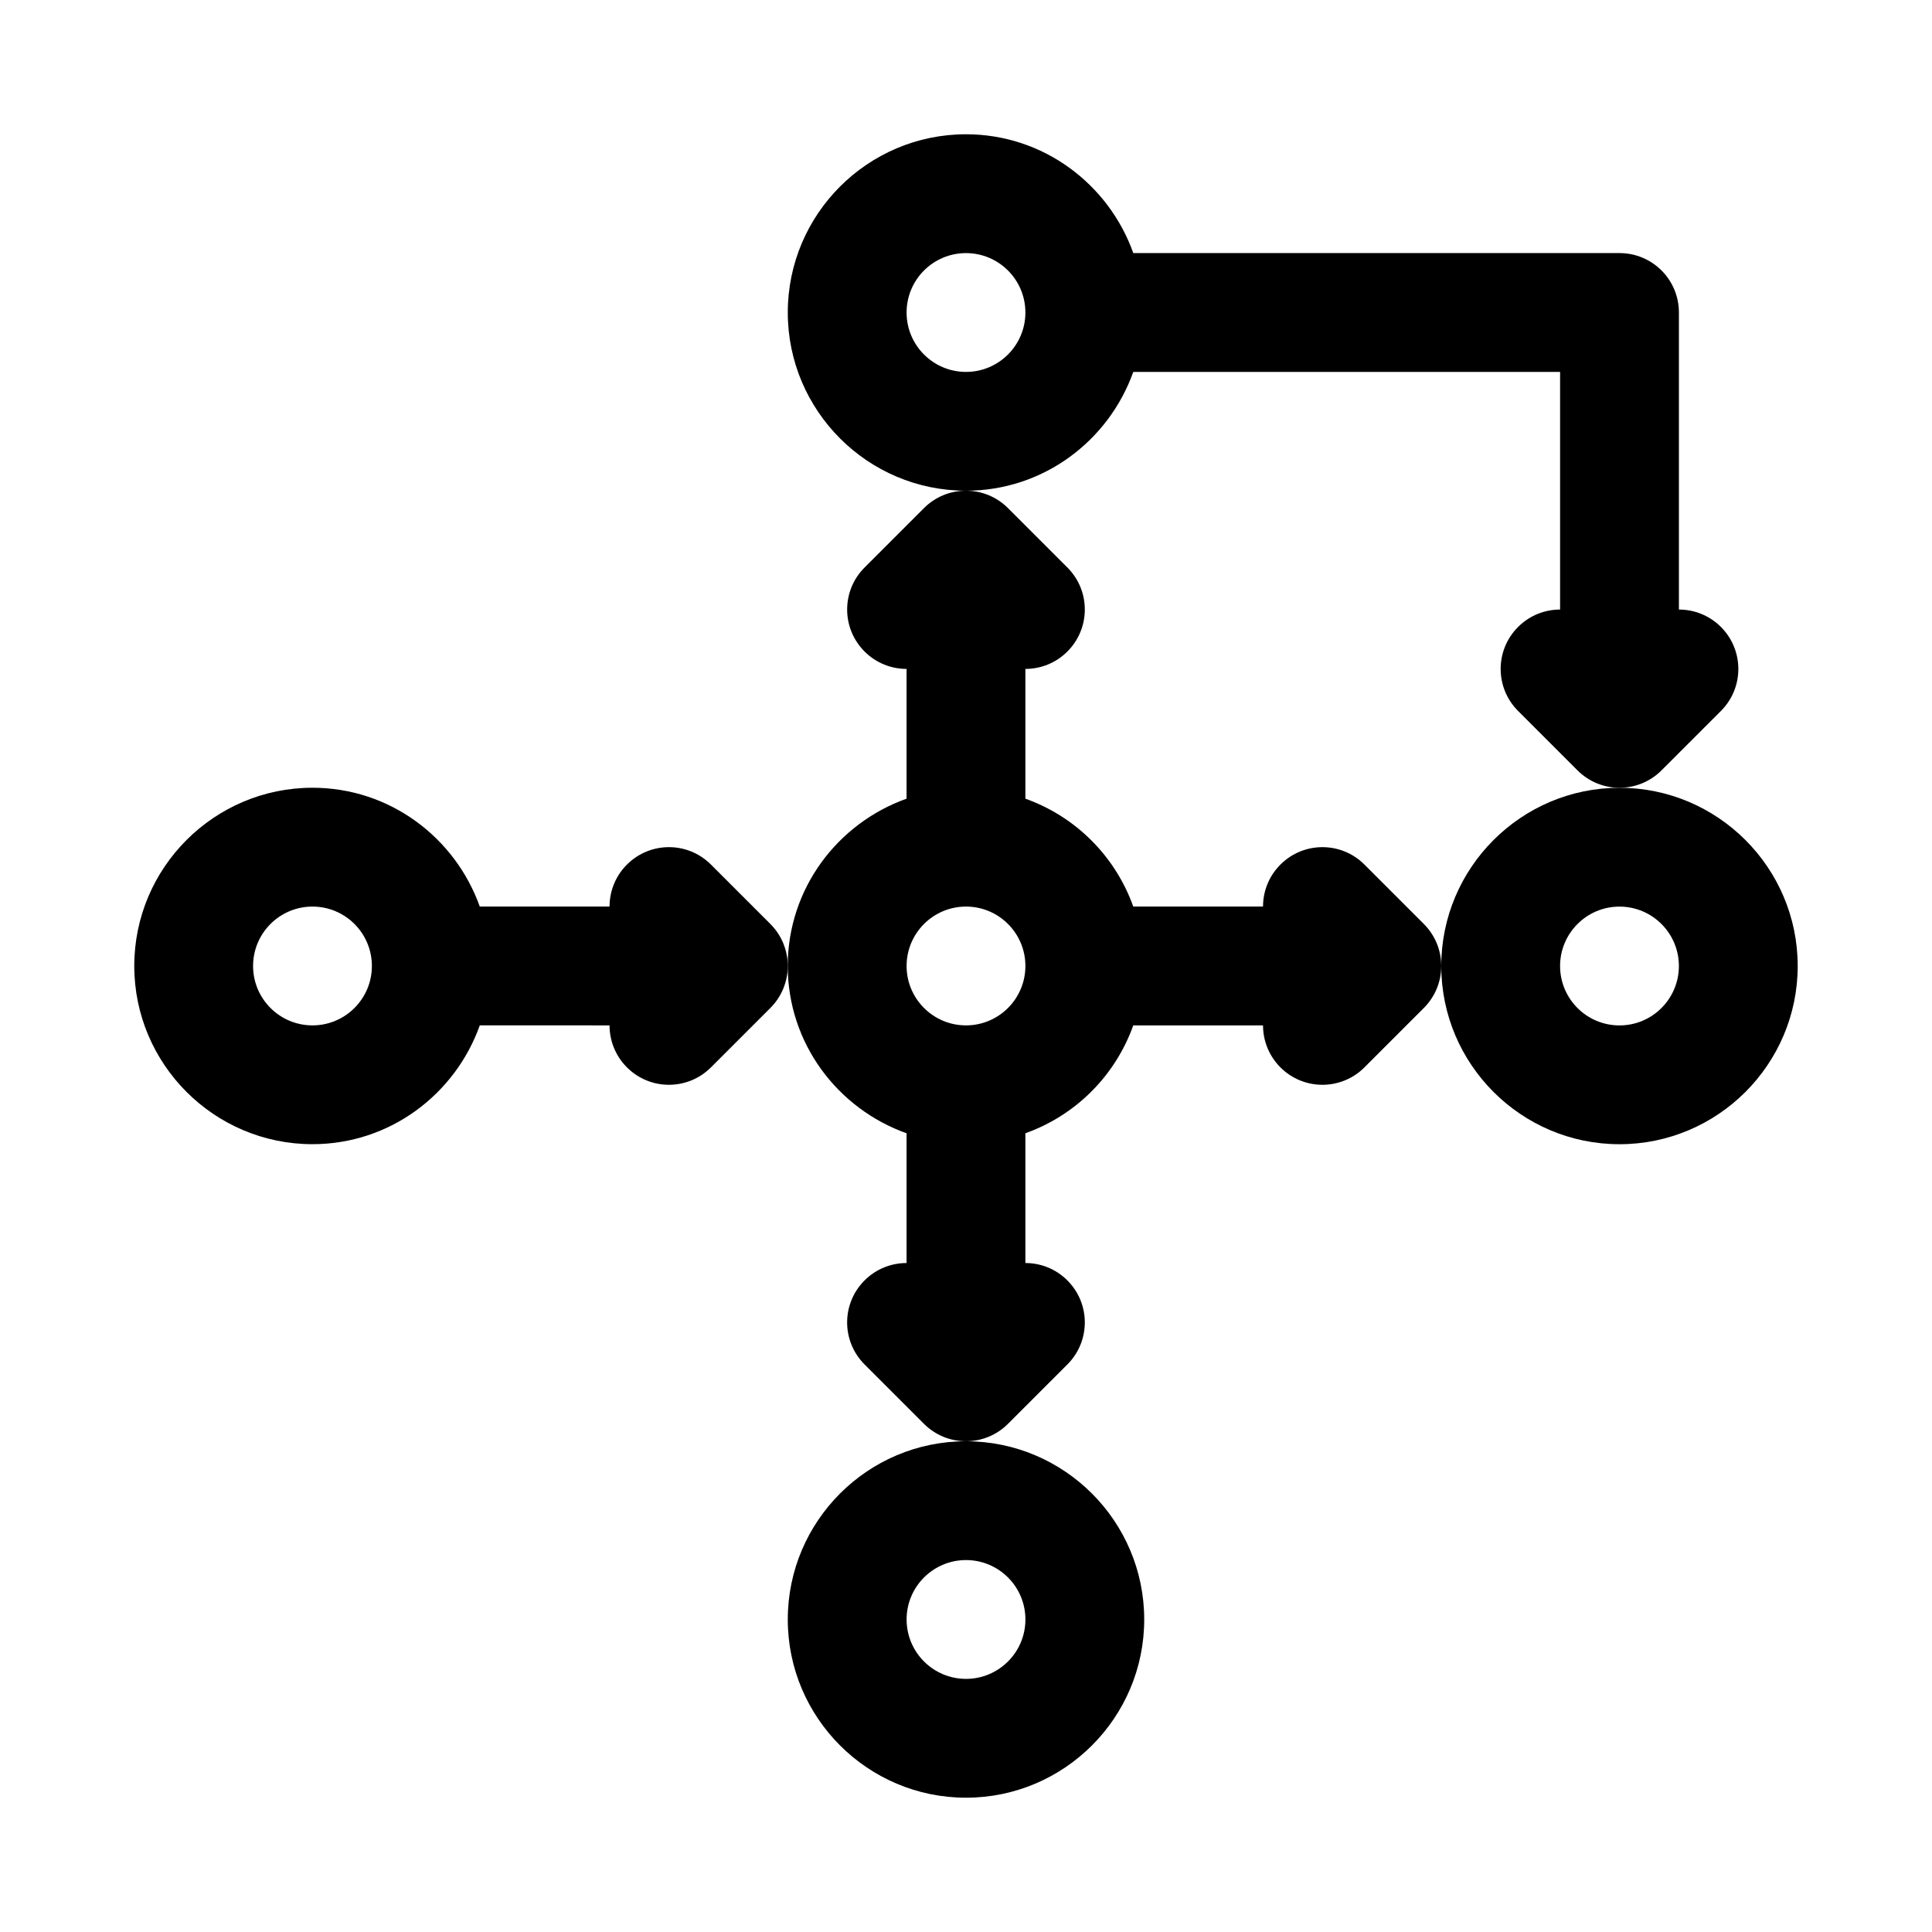
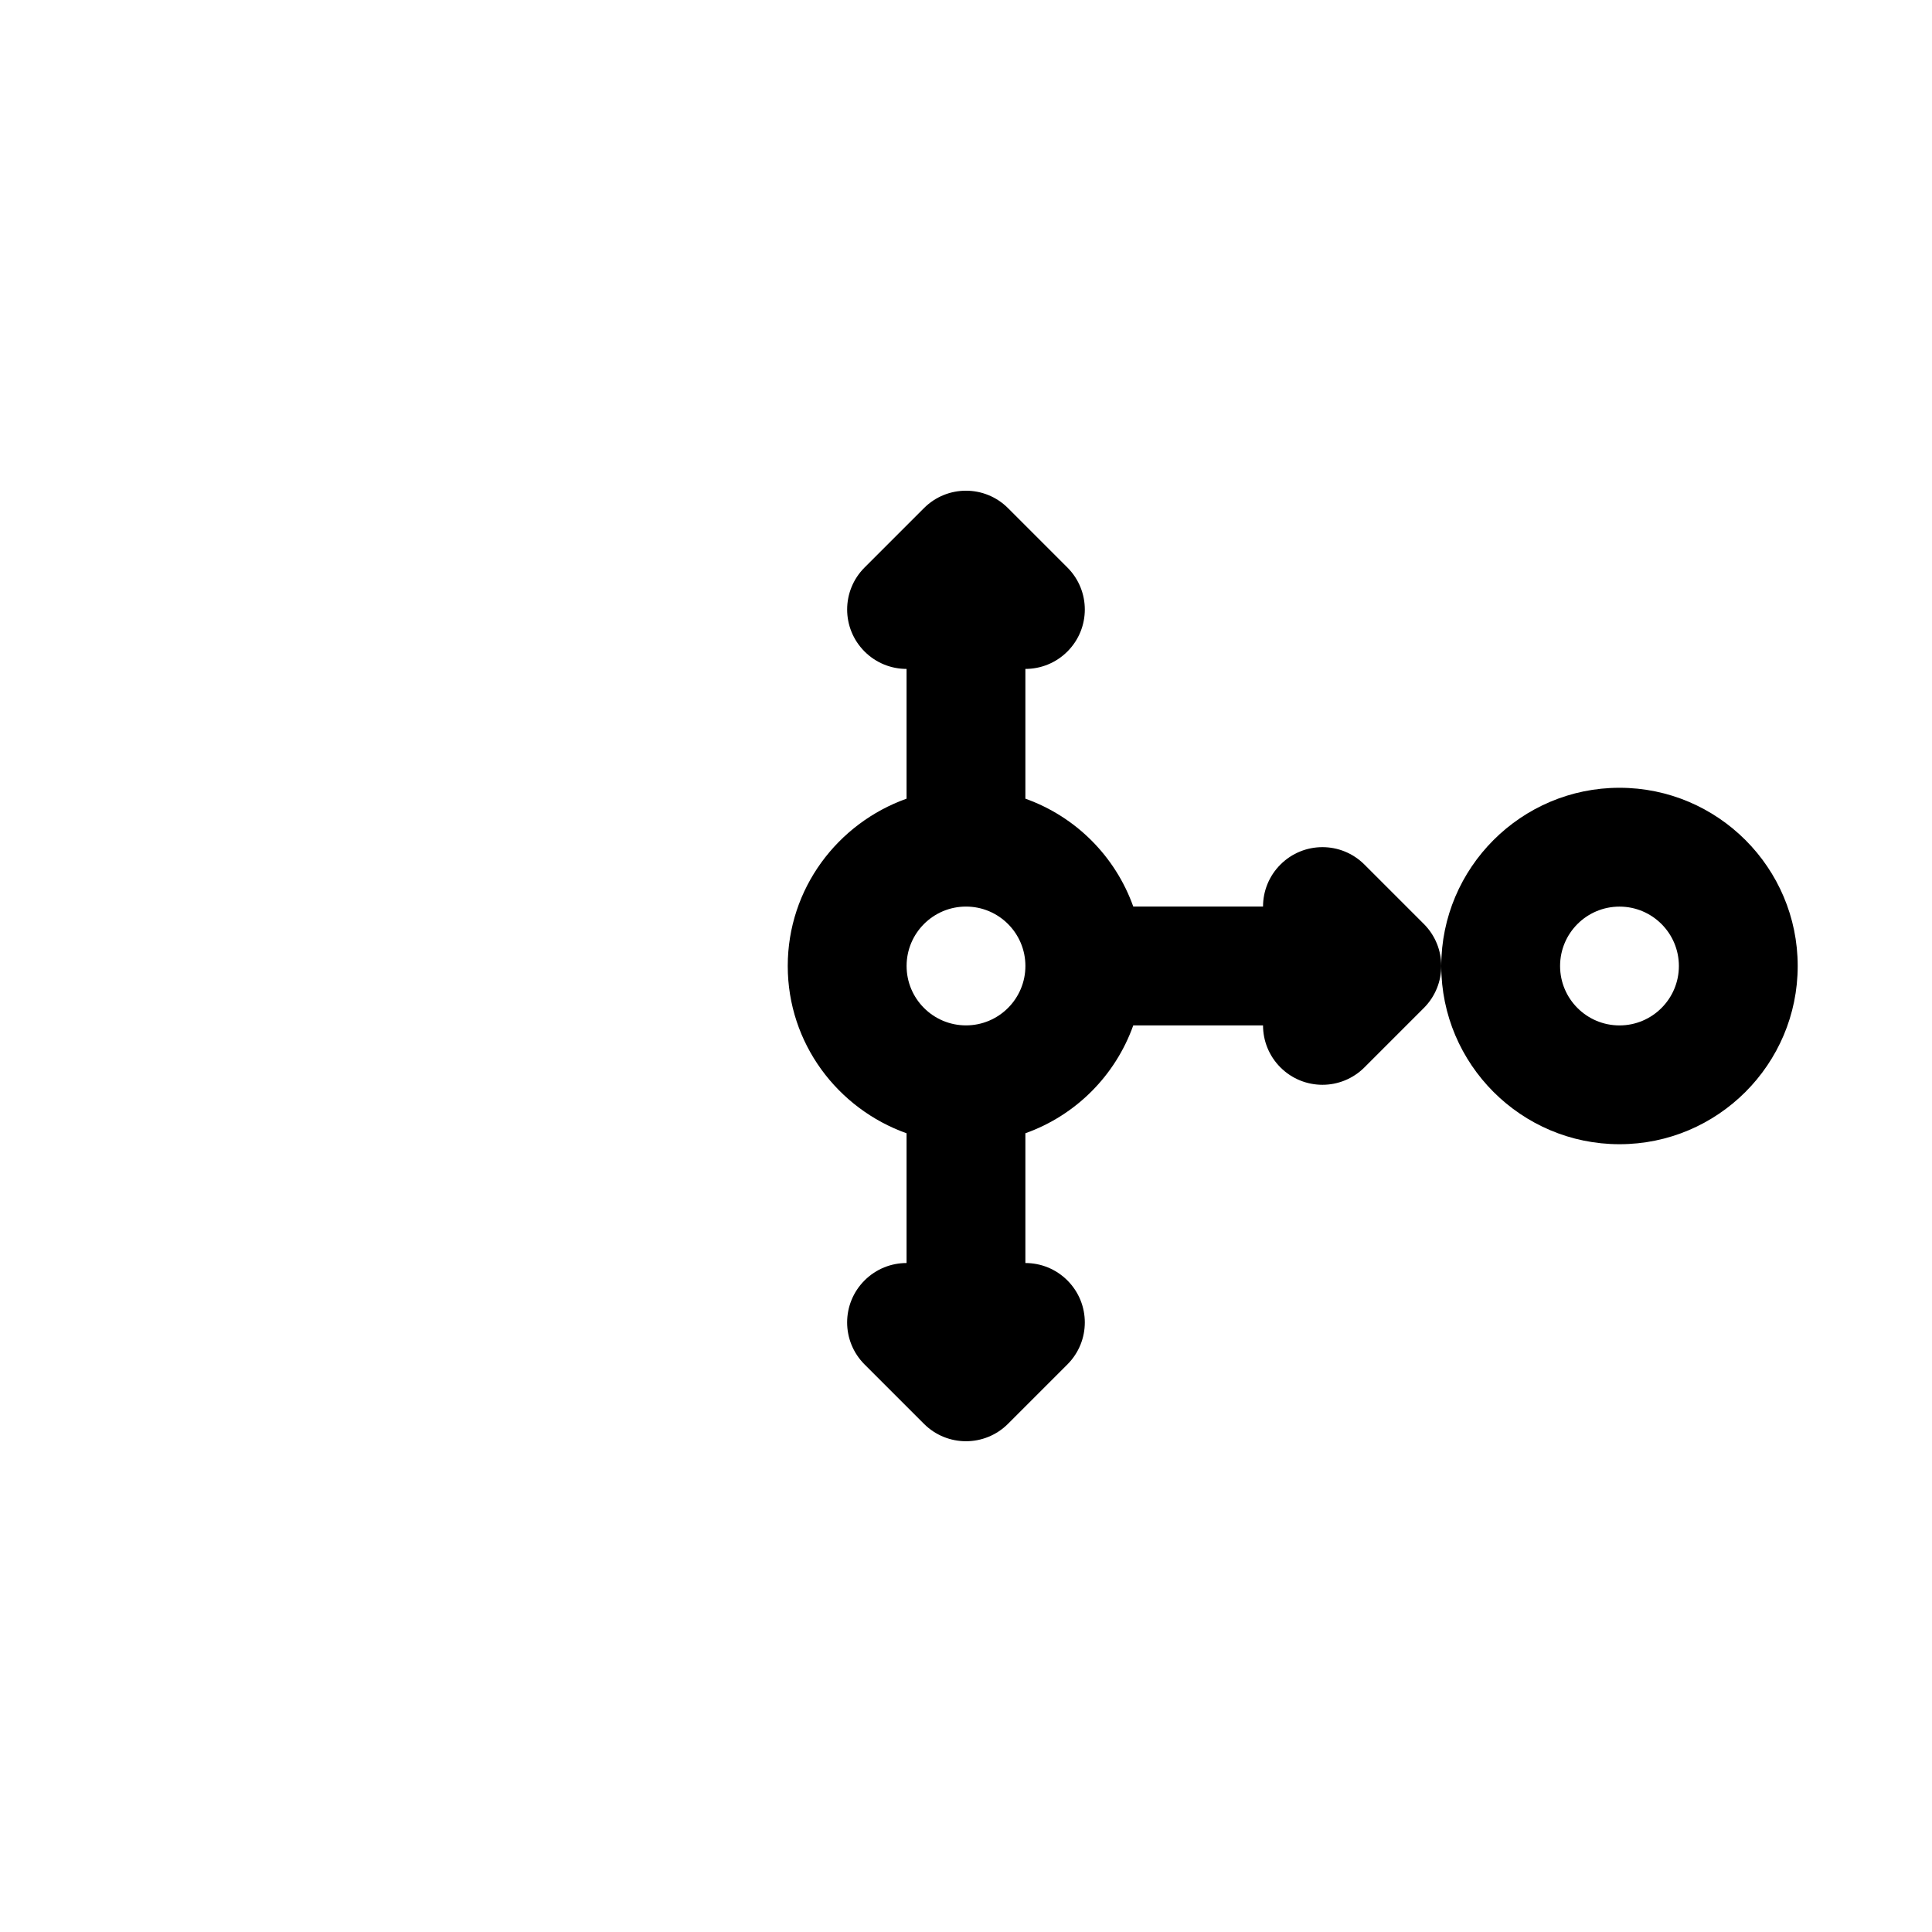
<svg xmlns="http://www.w3.org/2000/svg" fill="#000000" width="800px" height="800px" version="1.1" viewBox="144 144 512 512">
  <g>
-     <path d="m352.77 573.18c0 26.039 21.191 47.23 47.23 47.23 26.039 0 47.23-21.191 47.23-47.23 0-26.039-21.191-47.23-47.23-47.23-26.039-0.004-47.23 21.188-47.23 47.23zm47.234-15.746c8.691 0 15.742 7.055 15.742 15.742 0 8.691-7.055 15.742-15.742 15.742-8.691 0-15.742-7.055-15.742-15.742-0.004-8.688 7.051-15.742 15.742-15.742z" />
    <path d="m573.18 352.77c-26.039 0-47.23 21.191-47.23 47.23 0 26.039 21.191 47.23 47.23 47.23 26.039 0 47.23-21.191 47.23-47.23 0-26.039-21.191-47.23-47.23-47.23zm0 62.977c-8.691 0-15.742-7.055-15.742-15.742 0-8.691 7.055-15.742 15.742-15.742 8.691 0 15.742 7.055 15.742 15.742s-7.051 15.742-15.742 15.742z" />
-     <path d="m444.33 242.56h113.11v62.977c-4.031 0-8.062 1.543-11.133 4.613-6.156 6.156-6.156 16.105 0 22.262l15.742 15.742c3.074 3.07 7.106 4.613 11.137 4.613s8.062-1.543 11.133-4.613l15.742-15.742c6.156-6.156 6.156-16.105 0-22.262-3.07-3.07-7.102-4.613-11.133-4.613v-78.723c0-8.707-7.039-15.742-15.742-15.742h-128.85c-6.519-18.277-23.84-31.488-44.336-31.488-26.039 0-47.23 21.191-47.23 47.23s21.191 47.23 47.23 47.23c20.496 0.004 37.816-13.207 44.332-31.484zm-44.332 0c-8.691 0-15.742-7.055-15.742-15.742 0-8.691 7.055-15.742 15.742-15.742 8.691 0 15.742 7.055 15.742 15.742s-7.055 15.742-15.742 15.742z" />
-     <path d="m332.41 373.12c-6.156-6.156-16.105-6.156-22.262 0-3.07 3.07-4.613 7.098-4.613 11.129h-34.387c-6.516-18.277-23.836-31.488-44.336-31.488-26.039 0-47.23 21.191-47.23 47.23 0 26.039 21.191 47.23 47.23 47.23 20.5 0 37.816-13.211 44.336-31.488l34.387 0.004c0 4.031 1.543 8.062 4.613 11.133 3.07 3.07 7.098 4.613 11.129 4.613s8.062-1.543 11.133-4.613l15.742-15.742c3.07-3.074 4.613-7.106 4.613-11.133 0-4.031-1.543-8.062-4.613-11.133zm-105.6 42.617c-8.691 0-15.742-7.055-15.742-15.742 0-8.691 7.055-15.742 15.742-15.742 8.691 0 15.742 7.055 15.742 15.742 0.004 8.688-7.051 15.742-15.742 15.742z" />
    <path d="m505.59 373.12c-6.156-6.156-16.105-6.156-22.262 0-3.07 3.07-4.613 7.098-4.613 11.129h-34.387c-4.754-13.336-15.258-23.836-28.59-28.59v-34.387c4.031 0 8.062-1.543 11.133-4.613 6.156-6.156 6.156-16.105 0-22.262l-15.742-15.742c-3.074-3.07-7.106-4.613-11.133-4.613-4.031 0-8.062 1.543-11.133 4.613l-15.742 15.742c-6.156 6.156-6.156 16.105 0 22.262 3.07 3.07 7.098 4.613 11.129 4.613v34.387c-18.277 6.519-31.488 23.836-31.488 44.336s13.211 37.816 31.488 44.336v34.383c-4.031 0-8.062 1.543-11.133 4.613-6.156 6.156-6.156 16.105 0 22.262l15.742 15.742c3.074 3.07 7.106 4.613 11.137 4.613s8.062-1.543 11.133-4.613l15.742-15.742c6.156-6.156 6.156-16.105 0-22.262-3.07-3.07-7.102-4.613-11.133-4.613v-34.387c13.336-4.754 23.836-15.258 28.59-28.59h34.387c0 4.031 1.543 8.062 4.613 11.133 3.07 3.07 7.102 4.613 11.129 4.613 4.031 0 8.062-1.543 11.133-4.613l15.742-15.742c3.07-3.074 4.613-7.106 4.613-11.133 0-4.031-1.543-8.062-4.613-11.133zm-105.59 42.617c-8.691 0-15.742-7.055-15.742-15.742 0-8.691 7.055-15.742 15.742-15.742 8.691 0 15.742 7.055 15.742 15.742s-7.055 15.742-15.742 15.742z" />
  </g>
</svg>